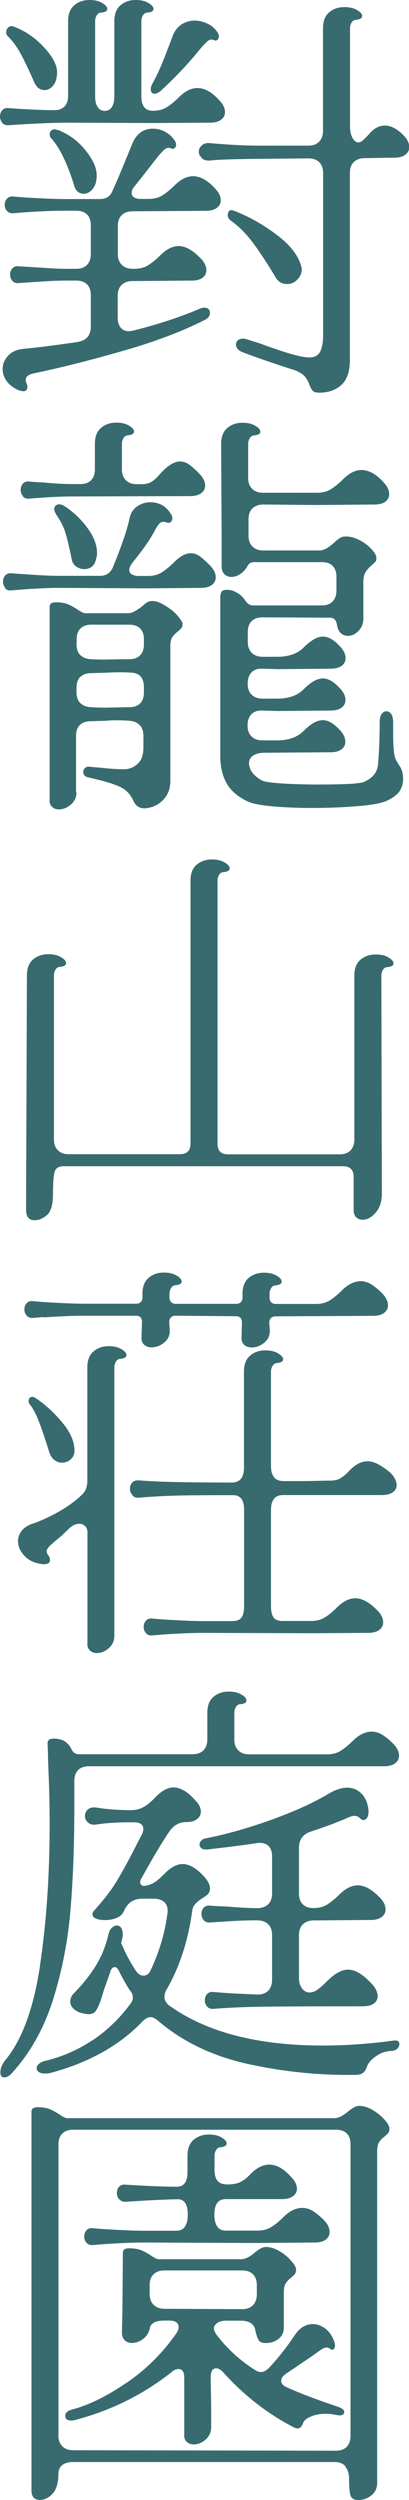
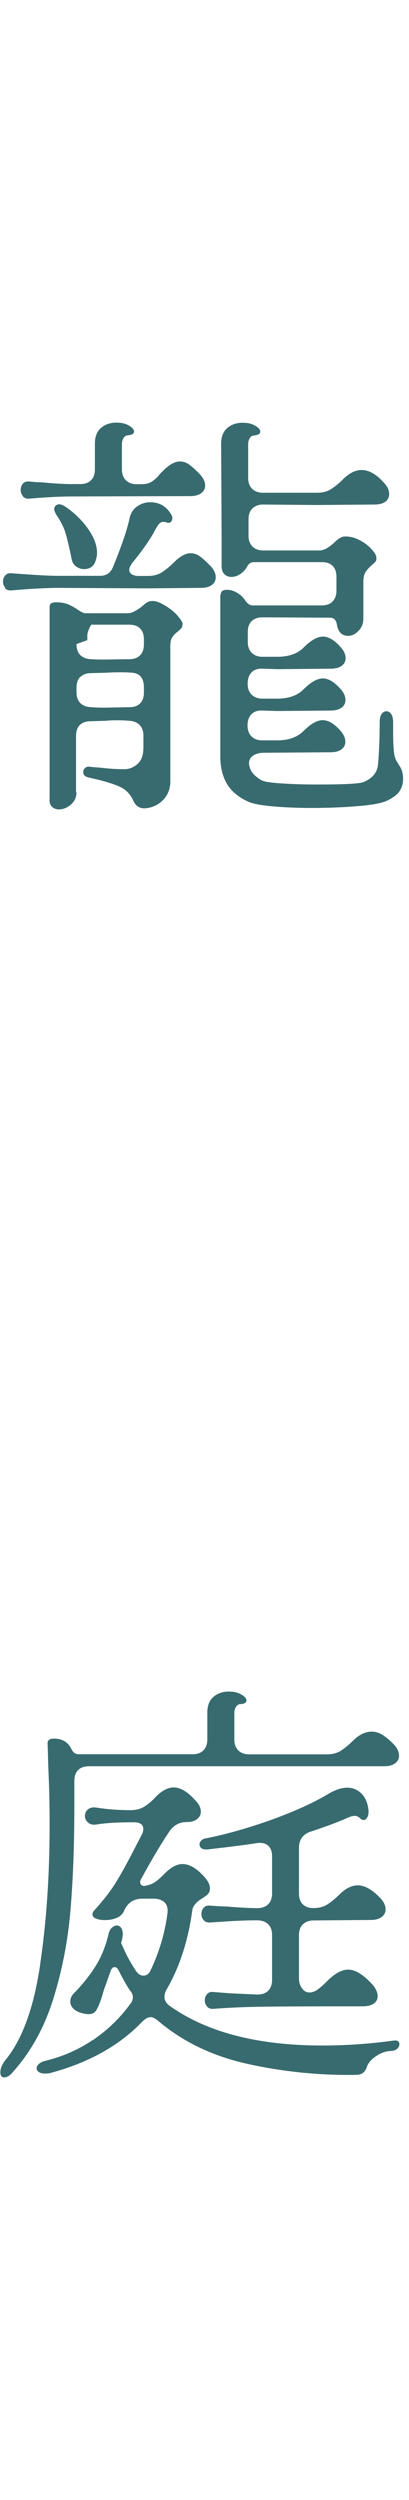
<svg xmlns="http://www.w3.org/2000/svg" id="_レイヤー_2" width="34.05" height="207.87" viewBox="0 0 34.05 207.87">
  <defs>
    <style>.cls-1{fill:#376b6f;}</style>
  </defs>
  <g id="_レイヤー_1-2">
-     <path class="cls-1" d="M.19,10.2c-.13-.15-.19-.32-.19-.51,0-.21.06-.38.19-.53.13-.14.31-.2.54-.17,1.7.12,2.96.17,3.78.17.37,0,.66-.1.86-.31s.3-.5.3-.88V1.75c0-.58.17-1.02.51-1.31.34-.29.76-.44,1.28-.44.42,0,.77.08,1.05.25.28.16.42.33.42.49,0,.19-.19.29-.56.31-.14.02-.25.11-.33.25-.08.14-.12.29-.12.46v6.23c0,.4.07.7.21.91.14.21.34.32.59.32s.46-.1.59-.32c.14-.21.21-.51.21-.91V1.75c0-.58.17-1.02.51-1.31.34-.29.76-.44,1.28-.44.42,0,.77.08,1.05.25s.42.33.42.49c0,.19-.19.29-.56.31-.14.02-.25.11-.33.25-.08.14-.12.29-.12.46v6.23c0,.82.31,1.22.95,1.22.47,0,.86-.1,1.17-.3.32-.2.65-.47,1-.82.51-.51,1.03-.77,1.54-.77.63,0,1.27.37,1.92,1.12.26.3.38.59.38.88,0,.26-.1.47-.32.63-.21.16-.51.25-.91.25l-4.79.03-7.04-.03c-1.19,0-2.83.07-4.94.21-.23.02-.41-.04-.54-.19ZM.58,17.55c-.13-.15-.19-.32-.19-.51,0-.21.06-.38.19-.52.13-.14.31-.2.54-.18l.84.07c1.47.09,2.6.14,3.39.14h2.98c.49,0,.83-.21,1.01-.63.3-.65.65-1.47,1.05-2.45l.63-1.54c.35-.82.92-1.23,1.71-1.23.35,0,.68.08,1,.25.31.16.58.4.79.7.09.12.14.25.14.38,0,.12-.04.21-.12.28-.08.07-.17.08-.26.04-.19-.09-.37-.08-.54.05-.17.13-.43.4-.75.82-.89,1.14-1.48,1.9-1.79,2.27-.16.19-.24.37-.24.56,0,.14.06.26.19.35.13.09.31.14.54.14h.67c.47,0,.86-.1,1.17-.3.31-.2.65-.47,1-.82.51-.51,1.03-.77,1.54-.77.63,0,1.27.37,1.92,1.12.26.3.39.59.39.88,0,.26-.11.47-.32.63-.21.16-.51.25-.91.25l-6.12.04c-.37,0-.67.1-.89.31s-.33.51-.33.91v2.34c0,.37.11.67.33.89.22.22.52.33.89.33h.14c.47,0,.86-.1,1.17-.3.32-.2.65-.47,1-.82.51-.51,1.03-.77,1.54-.77.58,0,1.22.37,1.92,1.12.26.3.38.6.38.88,0,.26-.1.47-.31.63-.21.16-.51.24-.91.24l-4.94.04c-.37,0-.67.11-.89.32s-.33.51-.33.91v1.82c0,.35.08.62.25.82.16.2.38.3.67.3.07,0,.22-.02.46-.07,2.1-.54,3.93-1.14,5.49-1.82.14-.05.25-.07.32-.07.16,0,.29.04.37.12s.12.19.12.33c0,.21-.12.38-.35.53-1.82.93-4.04,1.79-6.67,2.55s-5.15,1.41-7.58,1.92c-.49.09-.74.28-.74.56,0,.07.02.17.07.31.05.07.07.16.07.28,0,.23-.12.35-.35.35-.05,0-.16-.02-.35-.07-.44-.19-.78-.44-1.01-.75-.23-.31-.35-.66-.35-1.03,0-.42.16-.79.47-1.12.31-.33.75-.51,1.31-.56,1.03-.09,2.51-.28,4.44-.56.75-.12,1.12-.55,1.12-1.29v-2.59c0-.4-.1-.7-.31-.91-.21-.21-.51-.32-.91-.32h-.88c-.63,0-1.46.04-2.49.11l-1.4.1c-.23.02-.41-.04-.54-.19-.13-.15-.19-.32-.19-.51,0-.21.06-.39.19-.53.13-.14.31-.2.54-.17l1.61.1c1,.07,1.76.11,2.28.11h.88c.4,0,.7-.11.91-.33.21-.22.31-.52.31-.89v-2.38c0-.4-.1-.7-.31-.91s-.51-.32-.91-.32h-.98c-.93,0-2.06.05-3.39.14l-.84.07c-.23.02-.42-.04-.54-.19ZM.52,2.66c0-.16.06-.3.19-.4.13-.11.3-.11.51-.02.91.35,1.73.92,2.45,1.7.72.78,1.08,1.46,1.08,2.05,0,.49-.11.86-.32,1.12s-.46.38-.73.38c-.35,0-.62-.19-.81-.56-.49-1.12-.89-1.95-1.19-2.5-.3-.55-.65-1.02-1.05-1.42-.09-.09-.14-.21-.14-.35ZM4.13,11.17c0-.12.04-.22.12-.3.08-.08.19-.12.33-.12l.28.07c.89.35,1.64.91,2.26,1.68s.93,1.46.93,2.07c0,.49-.11.87-.33,1.14-.22.27-.47.4-.75.4-.37,0-.63-.2-.77-.6-.58-1.89-1.22-3.22-1.92-3.99-.09-.09-.14-.21-.14-.35ZM14.03,3.92l.35-.94c.16-.42.41-.74.74-.95.33-.21.69-.32,1.08-.32.37,0,.73.09,1.08.26.35.17.62.4.8.68.09.12.14.25.14.38,0,.12-.04.21-.12.28-.08.07-.17.08-.26.04-.19-.09-.36-.08-.53.05-.16.13-.42.4-.77.82-.89,1.1-1.94,2.21-3.15,3.33-.19.16-.36.24-.52.24-.21,0-.32-.13-.32-.38,0-.14.05-.29.14-.46.44-.79.89-1.81,1.33-3.04ZM16.8,13.12c-.16-.14-.25-.3-.25-.49,0-.21.08-.39.25-.54.16-.15.38-.22.67-.19,1.54.14,2.94.21,4.2.21h3.99c.4,0,.7-.11.91-.33.21-.22.32-.52.32-.89V2.34c0-.58.17-1.02.51-1.31.34-.29.76-.44,1.28-.44.42,0,.77.08,1.05.25.28.16.42.33.42.49,0,.19-.19.29-.56.32-.14.02-.25.1-.33.24-.08.14-.12.29-.12.46v8.19c0,.37.07.68.21.93.14.25.3.37.49.37.09,0,.19-.04.28-.1.12-.09.25-.22.4-.37.15-.15.26-.27.33-.37.37-.37.77-.56,1.19-.56.54,0,1.08.3,1.65.91.26.3.38.6.38.88,0,.26-.11.47-.32.63-.21.16-.51.25-.91.25l-2.49.04c-.37,0-.67.11-.89.32s-.33.51-.33.91v15.54c0,.96-.23,1.65-.7,2.08-.47.43-1.08.65-1.86.65-.26,0-.43-.05-.52-.14s-.19-.26-.28-.49c-.09-.28-.23-.52-.4-.72s-.47-.38-.89-.54c-.54-.16-1.31-.42-2.33-.77-1.01-.35-1.69-.59-2.01-.73-.33-.14-.49-.35-.49-.63,0-.16.07-.29.21-.38.14-.09.34-.12.59-.07l1.23.39c1.75.65,2.99,1.03,3.71,1.12.09.02.22.03.38.03.42,0,.71-.16.88-.47.16-.32.25-.78.25-1.38v-13.47c0-.4-.11-.7-.32-.91s-.51-.32-.91-.32l-4.3.04c-2.05.02-3.35.07-3.88.14-.28.02-.5-.04-.67-.17ZM18.97,17.85c0-.14.04-.25.12-.32s.22-.07.4,0c1.12.42,2.26,1.05,3.41,1.89s1.87,1.71,2.15,2.62c.05.14.07.26.07.35,0,.33-.12.61-.37.86-.24.25-.53.37-.86.37-.44,0-.78-.22-1.01-.67-.72-1.19-1.35-2.14-1.89-2.85-.54-.71-1.13-1.3-1.79-1.77-.16-.12-.25-.28-.25-.49Z" />
-     <path class="cls-1" d="M.44,48.88c-.13-.15-.19-.32-.19-.51,0-.21.06-.38.19-.53.13-.14.31-.2.54-.17l1.61.11c1.03.07,1.79.1,2.27.1h3.47c.49,0,.84-.22,1.05-.67.72-1.75,1.19-3.11,1.4-4.09.09-.44.3-.78.63-1.01.33-.23.69-.35,1.09-.35.75,0,1.32.32,1.71.95.09.12.14.25.14.38s-.05.25-.14.32c-.09.07-.2.08-.32.04-.23-.09-.42-.08-.56.03-.14.12-.29.34-.46.67-.4.75-1.02,1.63-1.86,2.66-.16.23-.25.42-.25.56,0,.16.07.29.21.38.14.09.33.14.56.14h.77c.47,0,.86-.1,1.17-.3s.65-.47,1-.82c.51-.51.98-.77,1.4-.77.28,0,.55.09.8.28s.56.47.91.84c.26.3.38.59.38.88,0,.26-.1.47-.31.63s-.51.25-.91.25l-4.45.04-7.46-.04c-.65,0-1.48.04-2.48.1l-1.4.11c-.23.02-.41-.04-.54-.19ZM1.91,41.25c-.13-.15-.19-.32-.19-.51,0-.21.06-.38.19-.53.13-.14.31-.2.54-.17.56.05.92.07,1.08.07.96.09,1.77.14,2.45.14h.7c.4,0,.7-.11.91-.33s.31-.52.31-.89v-2.14c0-.58.17-1.02.51-1.31.34-.29.76-.44,1.28-.44.42,0,.77.08,1.05.25.28.16.42.33.42.49,0,.19-.19.29-.56.32-.14.02-.25.1-.33.25-.08.14-.12.29-.12.45v2.14c0,.37.11.67.33.89.22.22.52.33.89.33h.38c.37,0,.67-.07.88-.21s.4-.3.56-.49c.16-.19.29-.33.39-.42.51-.51.98-.77,1.4-.77.28,0,.55.09.8.28.26.19.56.47.91.84.26.3.39.59.39.88,0,.26-.11.47-.32.63s-.51.25-.91.25l-9.87.03c-.91,0-2.09.06-3.54.18-.23.02-.41-.04-.54-.19ZM6.37,65.87c0,.42-.16.76-.47,1.03-.32.27-.65.4-1,.4-.23,0-.43-.08-.58-.23-.15-.15-.22-.37-.19-.65v-15.96c0-.26.17-.38.52-.38.42,0,.76.06,1.03.17.27.12.54.27.82.46.28.19.48.28.59.28h3.5c.21,0,.41-.05.61-.16.2-.11.38-.22.54-.35.16-.13.27-.21.31-.26.19-.16.4-.25.63-.25.28,0,.59.1.94.31.49.28.88.58,1.16.91.28.33.42.55.42.67,0,.16-.04.29-.1.37-.07.08-.18.18-.32.3-.19.14-.33.29-.44.46-.11.16-.16.41-.16.74v11.23c0,.54-.15.99-.44,1.37-.29.37-.66.63-1.1.77-.21.07-.42.11-.63.11-.42,0-.72-.21-.91-.63-.23-.51-.57-.88-1-1.1-.43-.22-1.08-.44-1.94-.65l-.88-.21c-.23-.07-.35-.21-.35-.42,0-.14.05-.26.16-.35.11-.09.23-.13.37-.1.42.05.69.07.81.07.75.09,1.43.14,2.06.14.42,0,.79-.15,1.12-.44.33-.29.49-.75.49-1.38v-.95c0-.4-.11-.7-.32-.91s-.5-.33-.88-.35c-.23-.02-.52-.04-.88-.04-.47,0-.8.01-1.01.04l-1.33.04c-.37,0-.67.11-.88.32s-.31.51-.31.91v4.69ZM4.51,42.35c0-.12.04-.22.12-.3s.18-.12.3-.12c.14,0,.32.07.53.21.72.49,1.34,1.09,1.85,1.8.51.71.77,1.39.77,2.05,0,.19-.05.42-.14.7-.16.42-.48.63-.94.63-.23,0-.45-.07-.65-.21-.2-.14-.32-.33-.37-.56-.21-1.03-.39-1.79-.54-2.27-.15-.49-.42-1-.79-1.54-.09-.19-.14-.32-.14-.38ZM6.37,53.55c0,.4.1.7.31.91s.5.33.88.35c.3.02.69.03,1.16.03l2.06-.03c.37,0,.67-.11.88-.32s.32-.51.32-.91v-.42c0-.4-.11-.7-.32-.91s-.51-.31-.91-.31h-3.15c-.37,0-.67.1-.89.31s-.33.51-.33.91v.38ZM6.68,56.28c-.21.21-.31.51-.31.91v.35c0,.4.1.7.31.91s.5.33.88.35c.3.02.69.04,1.16.04l2.06-.04c.37,0,.67-.1.88-.31s.32-.51.32-.91v-.42c0-.79-.35-1.2-1.05-1.23-.23-.02-.54-.03-.91-.03-.47,0-.82.01-1.05.03l-1.4.04c-.37,0-.67.11-.88.32ZM18.38,49.42c0-.26.17-.38.52-.38.28,0,.56.08.84.25.28.16.5.37.67.63.19.28.4.42.63.42h5.74c.4,0,.7-.11.91-.33s.32-.52.32-.89v-1.16c0-.4-.11-.7-.32-.91s-.5-.31-.88-.31h-5.67c-.26,0-.46.14-.59.42-.14.23-.33.43-.56.58-.23.15-.48.23-.73.23-.23,0-.43-.08-.58-.23-.15-.15-.23-.37-.23-.65v-2.38l-.04-7.81c0-.58.17-1.02.51-1.31.34-.29.76-.44,1.28-.44.42,0,.77.08,1.05.25.28.16.42.33.42.49,0,.19-.19.29-.56.32-.14.02-.25.1-.33.25-.08.14-.12.29-.12.45v2.84c0,.37.11.67.33.89.22.22.52.33.89.33h4.51c.47,0,.86-.1,1.17-.3.31-.2.65-.47,1-.82.51-.51,1.03-.77,1.54-.77.63,0,1.27.37,1.92,1.12.26.3.38.6.38.88,0,.26-.1.47-.31.63s-.51.24-.91.24l-4.79.04-4.48-.04c-.37,0-.67.11-.89.32-.22.21-.33.51-.33.91v1.37c0,.37.11.67.33.89.22.22.52.33.89.33h4.73c.21-.02.4-.09.58-.19.17-.11.37-.25.58-.44.35-.35.64-.53.88-.53.37-.02.76.06,1.17.26s.75.44,1.03.74c.28.29.43.53.45.72.02.16,0,.29-.07.37-.07.08-.19.19-.35.33-.21.19-.37.36-.47.53-.11.16-.17.4-.19.7v3.18c0,.4-.13.74-.4,1.01-.27.28-.55.42-.86.42-.54,0-.85-.33-.95-.98-.07-.35-.26-.53-.56-.53l-5.63-.03c-.37,0-.67.1-.89.31s-.33.51-.33.91v.84c0,.37.11.67.33.89s.52.33.89.33h1.26c.93,0,1.66-.26,2.17-.77.61-.61,1.14-.91,1.61-.91s.97.3,1.5.91c.26.3.38.59.38.88,0,.26-.1.47-.31.63-.21.16-.51.25-.91.25l-4.45.04-1.26-.04c-.37-.02-.67.08-.89.3s-.33.53-.33.93v.04c0,.37.11.67.33.89.22.22.52.33.89.33h1.26c.93,0,1.66-.26,2.17-.77.61-.61,1.14-.91,1.61-.91s.97.3,1.5.91c.26.3.38.59.38.88,0,.26-.1.47-.31.63-.21.16-.51.25-.91.25l-4.45.04-1.26-.04c-.37-.02-.67.08-.89.3s-.33.53-.33.93v.03c0,.37.11.67.33.89.22.22.52.33.89.33h1.26c.93,0,1.66-.26,2.17-.77.61-.61,1.14-.91,1.61-.91s.97.3,1.5.91c.26.3.38.6.38.88,0,.26-.1.47-.31.63-.21.16-.51.25-.91.25l-5.57.04c-.35,0-.64.08-.88.23-.23.15-.35.37-.35.65,0,.12.04.27.1.46.16.37.48.69.95.95.21.12.76.2,1.66.26.9.06,1.92.09,3.06.09,2.22,0,3.48-.07,3.78-.21.72-.3,1.12-.78,1.19-1.43.09-1.03.14-2.22.14-3.57,0-.28.05-.5.16-.65.11-.15.24-.23.4-.23s.3.08.4.23c.1.15.16.38.16.68v1c0,.5.02.94.05,1.31.03.37.1.65.19.84.05.09.16.28.33.54.17.27.26.61.26,1.03,0,.35-.09.67-.26.96-.17.29-.52.57-1.03.82-.4.21-1.19.37-2.38.47-1.19.1-2.5.16-3.92.16-1.24,0-2.35-.05-3.34-.14-.99-.09-1.67-.23-2.05-.42-.82-.4-1.39-.9-1.73-1.52s-.51-1.36-.51-2.22v-13.41Z" />
-     <path class="cls-1" d="M2.24,81.09c0-.58.17-1.02.51-1.31.34-.29.76-.44,1.28-.44.42,0,.77.08,1.05.25.28.16.42.33.42.49,0,.19-.19.29-.56.32-.14.02-.25.1-.33.24-.08.14-.12.29-.12.46v13.65c0,.37.11.67.33.89.22.22.52.33.89.33h9.27c.58,0,.88-.29.88-.88v-21.88c0-.58.17-1.02.51-1.31.34-.29.76-.44,1.28-.44.42,0,.77.08,1.05.25.28.16.42.33.42.49,0,.19-.19.29-.56.32-.14.02-.25.1-.33.24-.08.14-.12.29-.12.46v21.88c0,.58.29.88.88.88h9.28c.4,0,.7-.11.91-.33s.32-.52.32-.89v-13.65c0-.58.17-1.02.51-1.31.34-.29.76-.44,1.28-.44.42,0,.77.08,1.05.25.28.16.42.33.42.49,0,.19-.19.29-.56.32-.14.02-.25.1-.33.24-.08.14-.12.29-.12.46l.04,18.13c0,.65-.17,1.18-.51,1.57-.34.4-.71.6-1.1.6-.21,0-.38-.07-.53-.21-.14-.14-.21-.35-.21-.63v-2.73c0-.58-.29-.88-.88-.88H5.32c-.42,0-.68.15-.77.46-.09.3-.14.93-.14,1.89,0,.84-.16,1.41-.49,1.7-.33.29-.68.44-1.05.44-.47,0-.7-.29-.7-.88l.07-19.46Z" />
-     <path class="cls-1" d="M4.79,125.75c.72-.4,1.38-.86,1.96-1.4.19-.16.31-.33.38-.49s.12-.36.14-.59v-9.59c0-.58.17-1.02.51-1.31.34-.29.76-.44,1.28-.44.42,0,.77.08,1.05.25.28.16.42.33.42.49,0,.19-.19.29-.56.32-.14.02-.25.1-.33.25-.08.14-.12.29-.12.45v22.33c0,.42-.16.76-.47,1.03-.31.27-.65.4-1,.4-.23,0-.43-.08-.58-.23-.15-.15-.22-.37-.19-.65v-9.03c.02-.26-.03-.46-.16-.61-.13-.15-.3-.23-.51-.23-.26,0-.51.1-.77.31l-.7.67c-.16.14-.31.26-.44.37-.13.1-.23.19-.3.26-.35.28-.52.51-.52.7,0,.07.05.18.14.32.09.09.14.22.14.38,0,.26-.2.37-.6.35-.63-.07-1.13-.29-1.5-.67s-.56-.79-.56-1.26c0-.3.1-.58.3-.84.2-.26.5-.46.89-.59.68-.23,1.38-.55,2.1-.95ZM3.6,109.51l-.84.07c-.23.02-.41-.04-.54-.19-.13-.15-.19-.32-.19-.51,0-.21.06-.38.19-.52.13-.14.31-.2.54-.17l.84.07c1.47.09,2.6.14,3.4.14h4.34c.16,0,.29-.05.38-.14s.14-.22.14-.38v-.32c0-.58.17-1.02.51-1.31.34-.29.76-.44,1.28-.44.42,0,.77.08,1.05.25.28.16.42.33.42.49,0,.19-.19.29-.56.32-.14.02-.25.1-.33.25-.08.14-.12.29-.12.45v.32c0,.16.05.29.14.38.09.09.22.14.38.14h5.04c.16,0,.29-.05.38-.14s.14-.22.14-.38v-.32c0-.58.17-1.02.51-1.31.34-.29.76-.44,1.28-.44.42,0,.77.08,1.05.25.28.16.42.33.42.49,0,.19-.19.29-.56.32-.14.02-.25.1-.33.25-.08.14-.12.29-.12.45v.32c0,.16.05.29.14.38s.22.14.39.14h3.32c.47,0,.86-.1,1.17-.3.32-.2.65-.47,1-.82.51-.51,1.04-.77,1.57-.77.3,0,.61.09.91.28.35.23.68.51.98.84.26.3.38.59.38.88,0,.26-.11.47-.32.63-.21.16-.51.25-.91.25l-8.12.04c-.16,0-.29.05-.39.14-.09.09-.14.22-.14.39l.04.63c.02.42-.13.76-.46,1.03-.33.27-.68.4-1.05.4-.26,0-.47-.08-.63-.23-.16-.15-.23-.37-.21-.65l.03-1.19c0-.35-.16-.53-.49-.53l-5.04-.04c-.16,0-.29.05-.38.14s-.14.22-.14.39l.04.67c.02.42-.13.76-.46,1.03-.33.27-.68.4-1.05.4-.26,0-.47-.08-.63-.23-.16-.15-.23-.37-.21-.65l.04-1.22c0-.35-.16-.53-.49-.53h-4.34c-.93,0-2.07.05-3.4.14ZM2.38,116.51c0-.16.05-.27.16-.33.11-.06.24-.04.4.05.75.49,1.48,1.15,2.19,1.98s1.07,1.63,1.07,2.4c0,.3-.1.55-.31.73-.21.19-.46.28-.74.28-.23,0-.44-.08-.63-.23-.19-.15-.33-.37-.42-.65-.33-1.05-.61-1.9-.86-2.54s-.5-1.11-.75-1.42c-.07-.07-.1-.16-.1-.28ZM11.01,124.3c-.13-.15-.19-.32-.19-.51,0-.21.06-.38.19-.52.13-.14.31-.2.54-.18.98.07,2.01.12,3.1.14s2.63.04,4.64.04c.68,0,1.02-.41,1.02-1.23v-8.01c0-.58.17-1.02.51-1.31.34-.29.76-.44,1.28-.44.42,0,.77.08,1.05.25s.42.33.42.49c0,.19-.19.29-.56.32-.14.02-.25.11-.33.25-.08.14-.12.29-.12.46v7.84c0,.42.09.74.26.95.18.21.45.31.82.31,1.24,0,2.13,0,2.69-.02.56-.01.93-.02,1.12-.02.37,0,.67-.06.88-.19.21-.13.39-.27.54-.42l.3-.3c.47-.47.95-.7,1.44-.7s1.05.28,1.75.84c.21.16.37.35.49.56.12.21.17.41.17.6,0,.23-.11.43-.32.58-.21.15-.51.23-.91.23h-8.22c-.68,0-1.01.42-1.01,1.26v7.98c0,.42.07.73.21.93.14.2.4.3.77.3h2.34c.47,0,.86-.1,1.17-.3.32-.2.65-.47,1-.82.51-.51,1.03-.77,1.54-.77.58,0,1.23.37,1.93,1.12.26.3.38.59.38.88,0,.26-.11.47-.32.63-.21.16-.51.25-.91.25l-4.79.03-8.96-.03c-.93,0-2.06.05-3.39.14l-.84.07c-.23.02-.42-.04-.54-.19-.13-.15-.19-.32-.19-.51,0-.21.06-.38.19-.53.13-.14.31-.2.54-.17l.84.07c1.47.09,2.6.14,3.39.14h2.42c.37,0,.63-.1.77-.3.14-.2.21-.51.21-.93v-8.02c0-.82-.3-1.22-.91-1.22-2.38,0-4.02.01-4.92.04s-1.87.08-2.92.17c-.23.02-.42-.04-.54-.19Z" />
+     <path class="cls-1" d="M.44,48.88c-.13-.15-.19-.32-.19-.51,0-.21.06-.38.19-.53.13-.14.31-.2.54-.17l1.61.11c1.03.07,1.79.1,2.27.1h3.47c.49,0,.84-.22,1.05-.67.72-1.75,1.19-3.11,1.4-4.09.09-.44.3-.78.63-1.01.33-.23.69-.35,1.09-.35.75,0,1.32.32,1.71.95.09.12.14.25.14.38s-.05.25-.14.32c-.09.07-.2.08-.32.04-.23-.09-.42-.08-.56.03-.14.12-.29.34-.46.67-.4.75-1.02,1.63-1.86,2.66-.16.23-.25.42-.25.56,0,.16.07.29.21.38.14.09.33.14.56.14h.77c.47,0,.86-.1,1.17-.3s.65-.47,1-.82c.51-.51.98-.77,1.4-.77.28,0,.55.09.8.28s.56.47.91.84c.26.3.38.59.38.88,0,.26-.1.47-.31.63s-.51.25-.91.25l-4.45.04-7.46-.04c-.65,0-1.48.04-2.48.1l-1.4.11c-.23.02-.41-.04-.54-.19ZM1.91,41.25c-.13-.15-.19-.32-.19-.51,0-.21.06-.38.19-.53.13-.14.31-.2.54-.17.56.05.92.07,1.08.07.96.09,1.77.14,2.45.14h.7c.4,0,.7-.11.91-.33s.31-.52.31-.89v-2.14c0-.58.17-1.02.51-1.31.34-.29.76-.44,1.28-.44.42,0,.77.08,1.05.25.28.16.42.33.42.49,0,.19-.19.29-.56.32-.14.02-.25.1-.33.25-.08.14-.12.29-.12.45v2.14c0,.37.11.67.33.89.22.22.52.33.89.33h.38c.37,0,.67-.07.88-.21s.4-.3.56-.49c.16-.19.29-.33.39-.42.51-.51.98-.77,1.4-.77.28,0,.55.09.8.28.26.19.56.47.91.84.26.3.39.59.39.88,0,.26-.11.47-.32.63s-.51.25-.91.25l-9.87.03c-.91,0-2.09.06-3.54.18-.23.02-.41-.04-.54-.19ZM6.37,65.87c0,.42-.16.76-.47,1.03-.32.27-.65.4-1,.4-.23,0-.43-.08-.58-.23-.15-.15-.22-.37-.19-.65v-15.96c0-.26.17-.38.52-.38.42,0,.76.06,1.03.17.27.12.54.27.82.46.28.19.48.28.59.28h3.5c.21,0,.41-.05.61-.16.2-.11.38-.22.54-.35.16-.13.27-.21.31-.26.19-.16.4-.25.63-.25.28,0,.59.1.94.31.49.28.88.58,1.16.91.28.33.42.55.42.67,0,.16-.04.29-.1.37-.07.08-.18.18-.32.3-.19.14-.33.29-.44.46-.11.16-.16.41-.16.74v11.23c0,.54-.15.99-.44,1.37-.29.37-.66.63-1.1.77-.21.07-.42.11-.63.11-.42,0-.72-.21-.91-.63-.23-.51-.57-.88-1-1.1-.43-.22-1.08-.44-1.94-.65l-.88-.21c-.23-.07-.35-.21-.35-.42,0-.14.05-.26.16-.35.11-.09.23-.13.37-.1.42.05.69.07.81.07.75.09,1.43.14,2.06.14.42,0,.79-.15,1.12-.44.33-.29.49-.75.49-1.38v-.95c0-.4-.11-.7-.32-.91s-.5-.33-.88-.35c-.23-.02-.52-.04-.88-.04-.47,0-.8.01-1.01.04l-1.33.04c-.37,0-.67.11-.88.32s-.31.51-.31.91v4.69ZM4.51,42.35c0-.12.04-.22.12-.3s.18-.12.3-.12c.14,0,.32.07.53.21.72.49,1.34,1.09,1.85,1.8.51.71.77,1.39.77,2.05,0,.19-.05.42-.14.7-.16.42-.48.63-.94.63-.23,0-.45-.07-.65-.21-.2-.14-.32-.33-.37-.56-.21-1.03-.39-1.79-.54-2.27-.15-.49-.42-1-.79-1.54-.09-.19-.14-.32-.14-.38ZM6.37,53.55c0,.4.1.7.31.91s.5.33.88.35c.3.02.69.03,1.16.03l2.06-.03c.37,0,.67-.11.88-.32s.32-.51.32-.91v-.42c0-.4-.11-.7-.32-.91s-.51-.31-.91-.31h-3.15s-.33.51-.33.91v.38ZM6.68,56.28c-.21.21-.31.51-.31.91v.35c0,.4.1.7.31.91s.5.33.88.35c.3.02.69.04,1.16.04l2.06-.04c.37,0,.67-.1.88-.31s.32-.51.32-.91v-.42c0-.79-.35-1.2-1.05-1.23-.23-.02-.54-.03-.91-.03-.47,0-.82.01-1.05.03l-1.4.04c-.37,0-.67.11-.88.32ZM18.38,49.42c0-.26.17-.38.52-.38.28,0,.56.08.84.25.28.16.5.37.67.63.19.28.4.42.63.42h5.74c.4,0,.7-.11.91-.33s.32-.52.32-.89v-1.16c0-.4-.11-.7-.32-.91s-.5-.31-.88-.31h-5.67c-.26,0-.46.14-.59.42-.14.23-.33.43-.56.58-.23.15-.48.23-.73.23-.23,0-.43-.08-.58-.23-.15-.15-.23-.37-.23-.65v-2.38l-.04-7.81c0-.58.17-1.02.51-1.31.34-.29.76-.44,1.28-.44.42,0,.77.08,1.05.25.28.16.42.33.42.49,0,.19-.19.29-.56.32-.14.02-.25.1-.33.25-.08.14-.12.29-.12.45v2.84c0,.37.11.67.33.89.22.22.52.33.89.33h4.51c.47,0,.86-.1,1.17-.3.31-.2.65-.47,1-.82.51-.51,1.03-.77,1.54-.77.63,0,1.27.37,1.92,1.12.26.3.38.6.38.88,0,.26-.1.47-.31.63s-.51.24-.91.24l-4.79.04-4.48-.04c-.37,0-.67.11-.89.32-.22.21-.33.51-.33.91v1.37c0,.37.11.67.33.89.22.22.52.33.89.33h4.73c.21-.02.4-.09.58-.19.17-.11.37-.25.58-.44.35-.35.64-.53.88-.53.37-.02.76.06,1.17.26s.75.44,1.03.74c.28.29.43.53.45.72.02.16,0,.29-.07.37-.07.08-.19.19-.35.33-.21.19-.37.36-.47.53-.11.16-.17.4-.19.7v3.18c0,.4-.13.74-.4,1.01-.27.28-.55.42-.86.42-.54,0-.85-.33-.95-.98-.07-.35-.26-.53-.56-.53l-5.63-.03c-.37,0-.67.1-.89.31s-.33.51-.33.91v.84c0,.37.11.67.33.89s.52.33.89.33h1.26c.93,0,1.66-.26,2.17-.77.61-.61,1.14-.91,1.61-.91s.97.3,1.5.91c.26.3.38.59.38.88,0,.26-.1.47-.31.63-.21.16-.51.25-.91.25l-4.45.04-1.26-.04c-.37-.02-.67.08-.89.3s-.33.53-.33.93v.04c0,.37.11.67.33.89.22.22.52.33.89.33h1.26c.93,0,1.66-.26,2.17-.77.61-.61,1.14-.91,1.61-.91s.97.3,1.5.91c.26.3.38.59.38.88,0,.26-.1.47-.31.63-.21.16-.51.25-.91.25l-4.45.04-1.26-.04c-.37-.02-.67.08-.89.3s-.33.53-.33.93v.03c0,.37.11.67.33.89.22.22.52.33.89.33h1.26c.93,0,1.66-.26,2.17-.77.61-.61,1.14-.91,1.61-.91s.97.3,1.5.91c.26.3.38.6.38.88,0,.26-.1.47-.31.63-.21.16-.51.25-.91.25l-5.57.04c-.35,0-.64.08-.88.23-.23.15-.35.37-.35.65,0,.12.04.27.1.46.16.37.48.69.95.95.21.12.76.2,1.66.26.9.06,1.92.09,3.06.09,2.22,0,3.48-.07,3.78-.21.72-.3,1.12-.78,1.19-1.43.09-1.03.14-2.22.14-3.57,0-.28.05-.5.16-.65.11-.15.24-.23.4-.23s.3.08.4.23c.1.15.16.38.16.68v1c0,.5.02.94.05,1.31.03.37.1.65.19.84.05.09.16.28.33.54.17.27.26.61.26,1.03,0,.35-.09.67-.26.96-.17.29-.52.57-1.03.82-.4.21-1.19.37-2.38.47-1.19.1-2.5.16-3.92.16-1.24,0-2.35-.05-3.34-.14-.99-.09-1.67-.23-2.05-.42-.82-.4-1.39-.9-1.73-1.52s-.51-1.36-.51-2.22v-13.41Z" />
    <path class="cls-1" d="M3.34,163.34c.53-3.57.79-7.43.79-11.58,0-1.42-.02-2.72-.07-3.88-.05-1.17-.07-1.88-.07-2.13l-.03-.8c0-.26.17-.39.52-.39.7,0,1.19.29,1.47.88.14.28.34.42.6.42h9.48c.4,0,.7-.11.91-.33s.32-.52.32-.89v-2.24c0-.58.17-1.02.51-1.31.34-.29.76-.44,1.28-.44.42,0,.77.08,1.05.25.28.16.42.33.42.49,0,.19-.19.29-.56.31-.14.02-.25.11-.33.25-.08.14-.12.29-.12.46v2.24c0,.37.11.67.33.89s.52.33.89.33h6.47c.47,0,.86-.1,1.17-.3s.65-.47,1-.82c.51-.51,1.04-.77,1.58-.77.3,0,.61.09.91.28.35.23.68.51.98.84.26.3.38.59.38.88,0,.26-.11.47-.32.63s-.51.25-.91.25H7.42c-.4,0-.7.1-.91.31-.21.21-.32.51-.32.91v2c0,3.34-.11,6.28-.33,8.84-.22,2.55-.71,5.01-1.45,7.37-.75,2.36-1.87,4.36-3.36,6.02-.23.28-.47.42-.7.42-.21,0-.32-.14-.32-.42,0-.33.14-.67.42-1.02,1.4-1.7,2.36-4.34,2.89-7.91ZM7.73,169.63c1.19-.81,2.22-1.79,3.08-2.96.16-.19.25-.38.25-.59s-.08-.41-.25-.59c-.28-.42-.58-.96-.91-1.61-.09-.21-.21-.32-.35-.32-.16,0-.28.12-.35.35l-.42,1.19c-.07.16-.15.41-.24.74-.19.63-.37,1.07-.54,1.33s-.47.35-.89.28c-.42-.07-.73-.2-.95-.39-.21-.19-.31-.4-.31-.63,0-.26.1-.49.31-.7.75-.77,1.35-1.53,1.82-2.29.47-.76.82-1.63,1.05-2.61.05-.23.14-.41.28-.54.14-.13.28-.19.42-.19s.26.06.35.19c.09.13.14.3.14.51,0,.23-.05.48-.14.74.05.12.17.4.38.84s.49.93.84,1.47c.19.28.4.42.63.42.28,0,.49-.16.63-.49.7-1.49,1.16-3.03,1.37-4.62.07-.42,0-.74-.21-.96s-.53-.33-.95-.33h-.91c-.68,0-1.17.29-1.47.88l-.1.21c-.12.23-.32.41-.61.52-.29.12-.61.17-.96.17-.28,0-.52-.04-.72-.12s-.3-.2-.3-.37c0-.12.06-.23.18-.35.82-.91,1.46-1.75,1.92-2.54.47-.78,1.01-1.79,1.64-3.03.05-.09.1-.19.16-.3.06-.11.12-.23.19-.37.09-.16.14-.33.14-.49,0-.37-.26-.56-.77-.56h-.28c-1.12,0-2.07.06-2.83.18-.3.05-.54,0-.72-.16-.17-.15-.26-.33-.26-.54,0-.23.09-.42.26-.56.17-.14.41-.19.72-.14.86.14,1.81.21,2.83.21.44,0,.83-.1,1.16-.31.33-.21.64-.48.94-.81.51-.51,1-.77,1.47-.77.58,0,1.2.37,1.85,1.12.28.28.42.58.42.91,0,.23-.1.43-.31.6s-.5.25-.88.25c-.61,0-1.08.27-1.44.8-.65.96-1.42,2.25-2.31,3.88-.07.09-.11.2-.11.32s.05.2.14.26c.09.06.22.06.38.02.33-.07.59-.19.8-.35.21-.16.46-.38.74-.67.51-.51,1-.77,1.47-.77.58,0,1.2.37,1.86,1.12.28.33.42.63.42.91,0,.26-.11.46-.32.6-.09.07-.25.17-.46.31-.21.14-.37.29-.49.44-.12.15-.19.33-.21.54-.35,2.52-1.07,4.71-2.17,6.58-.09.19-.14.37-.14.56,0,.23.12.46.35.67,3.1,2.24,7.37,3.36,12.81,3.36,1.96,0,3.96-.14,5.98-.42h.07c.23,0,.35.1.35.31,0,.14-.06.26-.17.37-.12.11-.27.17-.46.19-.44,0-.88.14-1.29.42-.42.28-.69.59-.8.94-.14.42-.43.63-.88.63-3.08.05-6.09-.26-9.03-.91-2.94-.65-5.44-1.86-7.49-3.61-.23-.19-.43-.28-.59-.28-.21,0-.43.12-.67.35-1.89,1.98-4.42,3.41-7.59,4.27-.14.05-.32.07-.53.07s-.38-.04-.51-.12c-.13-.08-.19-.19-.19-.33,0-.12.06-.23.19-.35.13-.12.3-.2.51-.25,1.45-.35,2.77-.93,3.96-1.73ZM22.71,151.27c1.91-.7,3.49-1.42,4.72-2.17.54-.3,1.03-.46,1.47-.46.47,0,.86.16,1.19.49.33.33.53.79.59,1.4v.14c0,.19-.04.34-.12.47-.08.13-.18.19-.3.19-.09,0-.19-.05-.28-.14-.14-.14-.29-.21-.46-.21-.14,0-.34.06-.6.17-.26.12-.42.19-.49.21-.54.23-1.37.54-2.49.91-.7.21-1.05.67-1.05,1.37v3.78c0,.4.1.7.31.91s.5.32.88.32c.47,0,.86-.1,1.17-.3.31-.2.65-.47,1-.82.51-.51,1.03-.77,1.54-.77.58,0,1.23.37,1.93,1.12.26.3.38.6.38.88,0,.26-.11.47-.32.63-.21.16-.51.25-.91.25l-4.76.04c-.37,0-.67.11-.89.32s-.33.51-.33.91v3.57c0,.33.08.61.25.84.16.23.37.35.63.35.14,0,.29-.04.46-.11.26-.14.59-.42,1.01-.84.63-.63,1.21-.95,1.75-.95.61,0,1.29.43,2.07,1.3.26.33.38.63.38.91,0,.26-.11.46-.32.61-.21.15-.51.23-.91.23-3.94,0-6.68.01-8.21.03-1.53.02-2.93.08-4.22.18-.23.02-.41-.04-.54-.19-.13-.15-.19-.32-.19-.51,0-.21.06-.38.19-.53.13-.14.31-.2.54-.17l1.4.11,2.24.1c.4,0,.7-.1.91-.32.21-.21.32-.51.32-.91v-3.71c0-.4-.11-.7-.33-.91s-.53-.32-.93-.32c-.89,0-1.82.04-2.8.11l-1.09.07c-.23.02-.41-.04-.54-.19-.13-.15-.19-.32-.19-.51,0-.21.06-.39.19-.53.13-.14.31-.2.54-.17.7.05,1.16.07,1.37.07.77.07,1.61.12,2.52.14.4,0,.71-.11.93-.32s.33-.51.33-.91v-3.08c0-.42-.12-.72-.35-.91-.23-.19-.56-.25-.98-.18-.58.09-1.46.21-2.62.35l-1.43.17h-.14c-.16,0-.29-.04-.38-.12-.09-.08-.14-.18-.14-.3s.05-.23.16-.33c.1-.11.25-.17.44-.19,1.75-.35,3.58-.88,5.5-1.57Z" />
-     <path class="cls-1" d="M28.77,205.08c-.21-.25-.51-.37-.91-.37H6.09c-.4,0-.7.09-.91.26s-.32.43-.32.75c0,.72-.16,1.26-.47,1.61-.32.35-.67.53-1.07.53-.47,0-.7-.27-.7-.8v-31.47c0-.26.17-.38.52-.38.42,0,.76.06,1.03.17.27.12.54.27.82.46.28.19.48.28.59.28h22.22c.21,0,.41-.05.61-.16.2-.11.38-.23.54-.37.14-.12.29-.23.46-.33.16-.11.33-.16.49-.16.37,0,.75.12,1.14.35.38.23.71.5.98.8.27.3.4.55.4.74,0,.16-.04.29-.1.37-.07.08-.17.18-.32.3-.19.14-.33.29-.44.46-.1.16-.16.41-.16.74v27.58c0,.44-.16.79-.49,1.05-.33.26-.69.38-1.08.38-.35,0-.57-.13-.65-.38-.08-.26-.12-.72-.12-1.4,0-.42-.11-.75-.32-1ZM4.86,202.51c0,.37.11.67.33.89.22.22.52.33.89.33l21.88.04c.4,0,.7-.11.91-.33s.31-.52.31-.89v-24.25c0-.4-.1-.7-.31-.91s-.51-.31-.91-.31H6.09c-.37,0-.67.1-.89.31s-.33.51-.33.91v24.22ZM10.53,198.13c1.61-1.1,2.99-2.46,4.13-4.09.14-.19.21-.36.21-.53,0-.37-.26-.56-.77-.56h-.42c-.75,0-1.16.23-1.22.7-.09.35-.28.63-.56.84-.28.21-.59.32-.94.32-.23,0-.43-.08-.58-.23-.15-.15-.23-.36-.23-.61l.04-1.82.04-4.83c0-.26.17-.38.53-.38.42,0,.76.06,1.03.17.27.12.54.27.82.46s.48.28.59.28h6.83c.21,0,.41-.05.61-.16.2-.1.38-.23.54-.37.14-.12.29-.23.46-.33.16-.1.33-.16.49-.16.37,0,.75.12,1.14.35.39.23.71.5.98.81.27.3.4.55.4.73,0,.16-.04.29-.11.37-.07.08-.17.18-.31.3-.19.14-.33.29-.44.46-.11.16-.16.41-.16.74v2.97c0,.37-.15.68-.44.91-.29.23-.65.35-1.07.35-.3,0-.5-.09-.6-.26-.09-.17-.17-.41-.25-.72-.07-.58-.48-.88-1.22-.88h-1.22c-.44,0-.75.12-.91.35-.07.07-.11.16-.11.28,0,.19.11.41.32.67.86,1.1,1.88,2.02,3.04,2.76.21.14.4.21.56.21.21,0,.43-.12.67-.35.82-.89,1.54-1.81,2.17-2.76.4-.58.89-.88,1.47-.88.37,0,.72.13,1.05.38.33.26.57.61.73,1.05.05.14.07.26.07.35,0,.14-.04.24-.12.31-.08.07-.18.06-.3-.04-.09-.07-.19-.1-.28-.1-.14,0-.33.08-.56.25-.23.16-.4.28-.49.35-.3.21-1.06.72-2.27,1.54-.3.19-.46.4-.46.63s.17.42.52.56c.96.44,2.37.98,4.24,1.61.33.12.49.26.49.42,0,.12-.06.2-.18.25-.12.05-.27.05-.46,0-.33-.07-.63-.1-.91-.1-.44,0-.84.07-1.19.21-.35.14-.57.31-.67.52-.12.33-.27.49-.46.49-.09,0-.21-.04-.35-.1-2.19-1.14-4.14-2.66-5.84-4.55-.21-.23-.41-.35-.6-.35-.3,0-.46.25-.46.74l.04,2.34v1.82c0,.42-.16.76-.47,1.03-.31.27-.65.4-1,.4-.23,0-.43-.08-.58-.23-.15-.15-.22-.37-.19-.65v-4.66c0-.49-.16-.73-.49-.73-.19,0-.37.08-.56.25-2.36,1.87-5.04,3.2-8.05,3.99-.07.02-.17.04-.32.04-.16,0-.29-.04-.37-.1-.08-.07-.12-.16-.12-.28,0-.26.19-.43.56-.53,1.4-.37,2.91-1.11,4.51-2.21ZM9.92,182.86c-.13-.15-.19-.32-.19-.51,0-.21.06-.39.19-.53s.31-.2.54-.17c1.91.12,3.34.17,4.27.17.58,0,.88-.41.88-1.22v-1.37c0-.58.17-1.02.51-1.31.34-.29.76-.44,1.28-.44.42,0,.77.08,1.05.25.28.16.42.33.42.49,0,.19-.19.29-.56.32-.14.02-.25.1-.33.25-.08.14-.12.29-.12.46v1.12c0,.44.08.76.25.96.16.2.44.3.84.3.47,0,.84-.08,1.12-.23.28-.15.55-.37.8-.65.51-.51,1.03-.77,1.54-.77.61,0,1.21.34,1.82,1.02.33.33.49.67.49,1.01,0,.23-.11.43-.32.59-.21.16-.51.25-.91.25h-4.69c-.63,0-.95.42-.95,1.26v.1c0,.37.08.68.23.91.15.23.39.35.72.35h2.62c.47,0,.86-.1,1.17-.3.32-.2.65-.47,1-.82.51-.51,1.04-.77,1.58-.77.3,0,.61.09.91.28.35.23.68.51.98.84.26.3.38.59.38.88,0,.26-.1.47-.31.63s-.51.25-.91.25l-4.79.04-9.45-.04c-.93,0-2.07.05-3.4.14l-.84.07c-.23.02-.41-.04-.54-.19-.13-.15-.19-.32-.19-.51,0-.21.06-.38.19-.53.13-.14.31-.2.54-.17l.84.07c1.47.09,2.6.14,3.4.14h2.7c.33,0,.57-.12.72-.35s.23-.54.23-.91v-.1c0-.84-.28-1.26-.84-1.26-1.03.02-2.46.09-4.3.21-.23.02-.42-.04-.54-.19ZM12.46,190.75c0,.37.11.67.33.89s.52.33.89.33l6.47.03c.4,0,.7-.11.91-.33s.32-.52.32-.89v-.77c0-.4-.11-.7-.32-.91s-.51-.32-.91-.32h-6.47c-.37,0-.67.11-.89.32s-.33.51-.33.91v.74Z" />
  </g>
</svg>